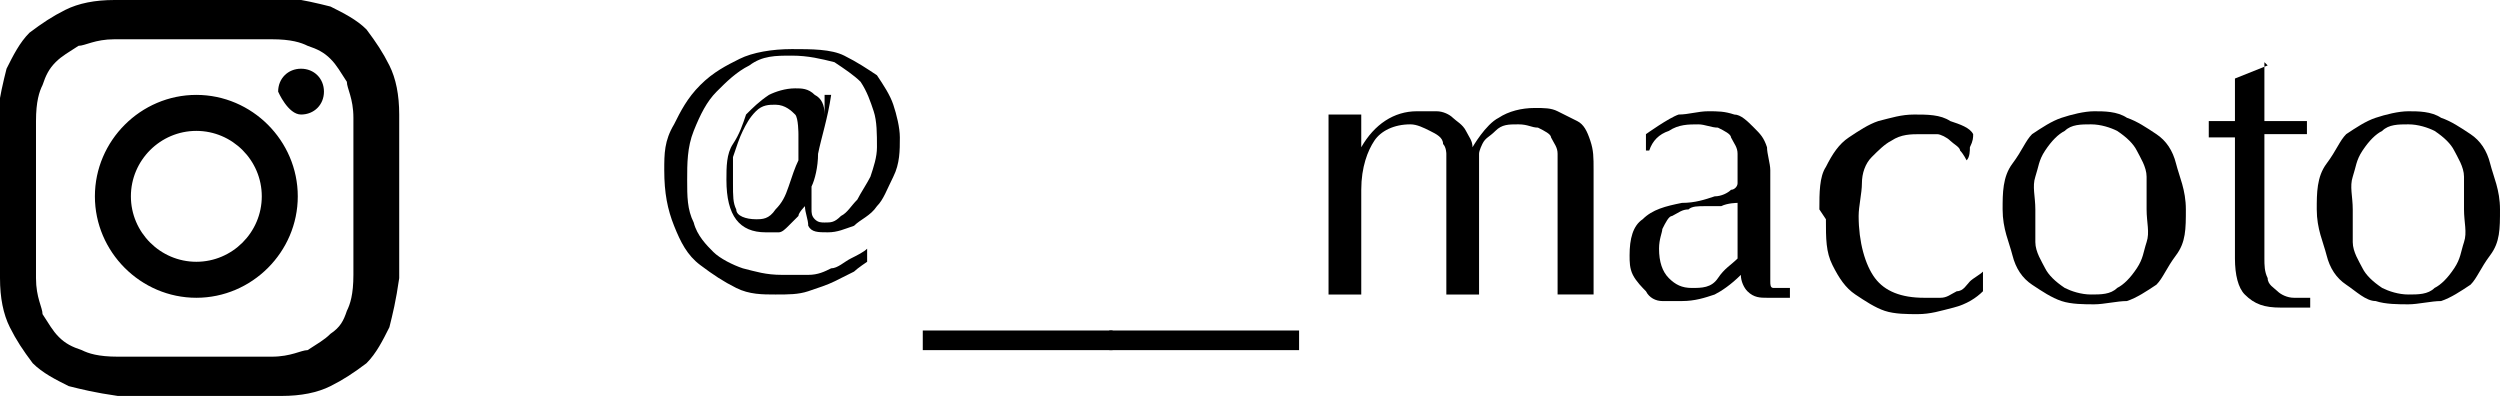
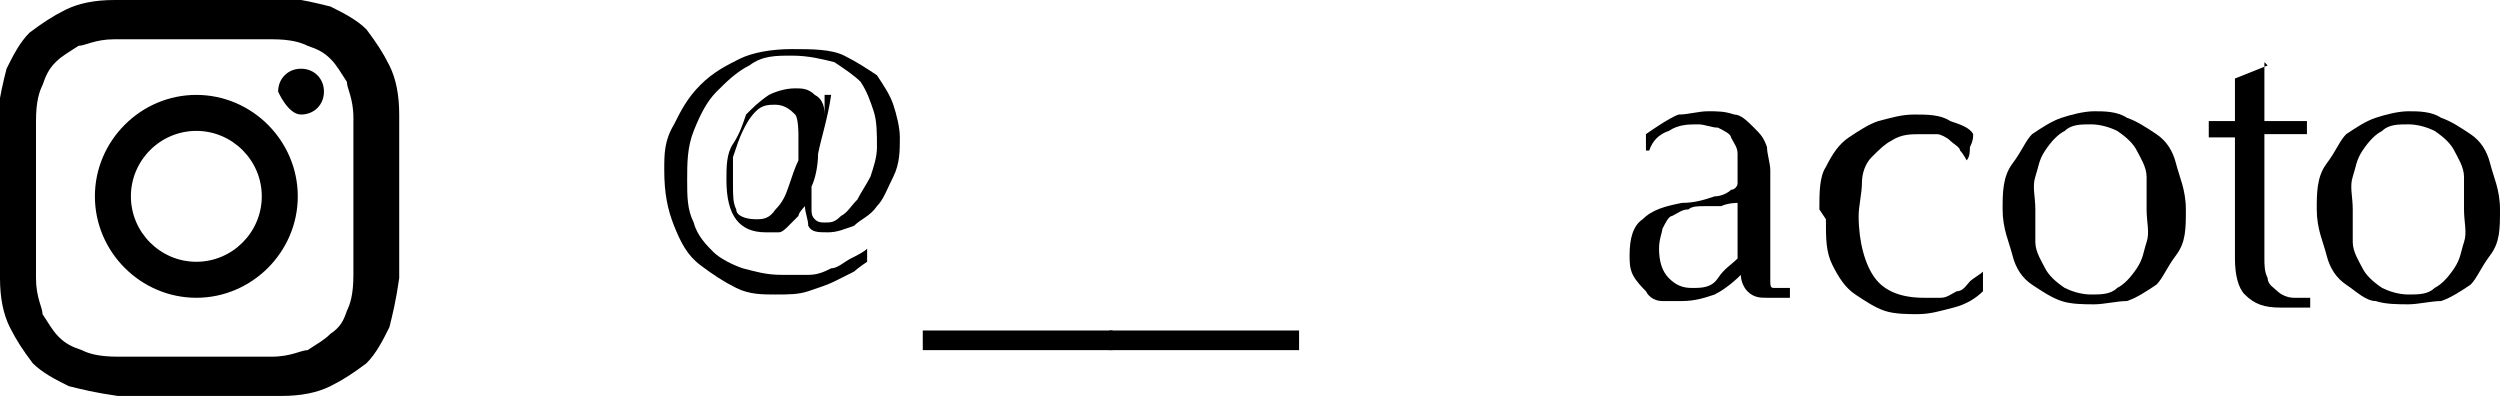
<svg xmlns="http://www.w3.org/2000/svg" id="_レイヤー_2" data-name="レイヤー_2" viewBox="0 0 7.64 1.21">
  <g id="contents">
    <g id="insta_x5F_macoto">
      <g>
        <path d="M2.54.29c-.01.07-.03.13-.04.18,0,.04-.01.08-.02.1,0,.02,0,.04,0,.05,0,0,0,.02,0,.02,0,.01,0,.02.01.03s.02.01.03.01c.02,0,.03,0,.05-.02.02-.01.03-.03.05-.05.01-.02.03-.05.04-.07.01-.03.02-.06.02-.09,0-.04,0-.08-.01-.11s-.02-.06-.04-.09c-.02-.02-.05-.04-.08-.06-.04-.01-.08-.02-.13-.02-.05,0-.09,0-.13.03-.04.02-.07.05-.1.08-.03.03-.05.07-.07.12-.02.05-.02.1-.02.15,0,.05,0,.09.02.13.01.04.04.07.06.09.02.02.06.04.09.05.04.01.07.02.12.02.03,0,.05,0,.08,0s.05-.01.07-.02c.02,0,.04-.02.06-.03s.04-.02.05-.03v.04s-.03.02-.04.03c-.02.01-.04.02-.06.03-.02.01-.05.02-.08.03s-.06.01-.1.01-.08,0-.12-.02c-.04-.02-.07-.04-.11-.07s-.06-.07-.08-.12-.03-.1-.03-.17c0-.05,0-.09.03-.14.02-.04.04-.08.08-.12.04-.04.08-.06.12-.08s.1-.03.16-.03.12,0,.16.02c.04.02.07.04.1.06.02.03.04.06.05.09.01.03.02.07.02.1,0,.04,0,.08-.02.12s-.03.07-.05.09c-.02.03-.05.04-.07.06-.03.01-.05.02-.08.02-.03,0-.05,0-.06-.02,0-.02-.01-.04-.01-.06h0s-.02.02-.02.03c0,0-.02.02-.03.03s-.02.02-.03.02-.03,0-.04,0c-.08,0-.12-.05-.12-.16,0-.04,0-.08.02-.11s.03-.06.04-.09c.02-.02.04-.04.07-.06.02-.01.05-.02.08-.02.02,0,.04,0,.06.02.02.01.03.03.03.06h0v-.06h.07ZM2.44.41s0-.05-.01-.06-.03-.03-.06-.03c-.02,0-.04,0-.06.02-.02.02-.03.04-.04.06-.01.02-.02.05-.03.08,0,.03,0,.05,0,.08,0,.04,0,.06.01.08,0,.02.03.03.06.03.02,0,.04,0,.06-.03.02-.02.03-.04.04-.07.01-.03.02-.06.03-.08,0-.03,0-.05,0-.08Z" />
        <path d="M2.82,1.01h.58v.06h-.58v-.06Z" />
        <path d="M3.39,1.01h.58v.06h-.58v-.06Z" />
-         <path d="M4.06.46s0-.08,0-.11c.02,0,.04,0,.05,0,0,0,.01,0,.02,0,0,0,.02,0,.03,0,0,.03,0,.06,0,.1h0c.04-.07.1-.11.17-.11.02,0,.04,0,.06,0,.02,0,.04.01.05.02.01.01.03.02.04.04.01.02.02.03.02.05h0s.04-.07.08-.09c.03-.02.07-.03.11-.03.03,0,.05,0,.07.01s.04.02.06.03.03.03.04.06.01.05.01.09c0,.01,0,.03,0,.04s0,.03,0,.06c0,.02,0,.05,0,.07,0,.03,0,.06,0,.09,0,.02,0,.04,0,.06,0,.02,0,.04,0,.06,0,0-.02,0-.03,0h-.05s-.02,0-.03,0c0-.02,0-.06,0-.12,0-.06,0-.15,0-.25,0-.02,0-.04,0-.06,0-.02-.01-.03-.02-.05,0-.01-.02-.02-.04-.03-.02,0-.03-.01-.06-.01-.03,0-.05,0-.07.02s-.03.02-.04.04c0,0-.01.02-.01.03,0,0,0,.02,0,.04s0,.04,0,.08c0,.03,0,.08,0,.13,0,.03,0,.07,0,.09,0,.03,0,.06,0,.09-.02,0-.04,0-.05,0-.02,0-.03,0-.05,0,0-.04,0-.09,0-.13,0-.05,0-.09,0-.13v-.09s0-.04,0-.05c0-.01,0-.02,0-.03,0,0,0-.02-.01-.03,0-.02-.02-.03-.04-.04-.02-.01-.04-.02-.06-.02-.05,0-.09.02-.11.05-.02.03-.04.08-.04.15v.1s0,.07,0,.11,0,.08,0,.11c-.02,0-.04,0-.05,0-.02,0-.03,0-.05,0,0-.03,0-.07,0-.11s0-.08,0-.11v-.12s0-.07,0-.11Z" />
        <path d="M5.03.41s.07-.05.1-.06c.03,0,.06-.01.09-.01.03,0,.05,0,.08.01.02,0,.04.02.06.04.02.02.03.03.04.06,0,.02.01.05.01.07,0,.05,0,.09,0,.14,0,.04,0,.09,0,.14v.03s0,.02,0,.03,0,.02.01.02.01,0,.03,0c0,0,0,0,.01,0s0,0,.01,0v.03s-.02,0-.03,0-.03,0-.04,0c-.02,0-.04,0-.06-.02-.01-.01-.02-.03-.02-.05-.03.03-.06.05-.08.06-.03.01-.06.02-.1.02-.02,0-.04,0-.06,0-.02,0-.04-.01-.05-.03-.01-.01-.03-.03-.04-.05s-.01-.04-.01-.06c0-.05.01-.09.04-.11.03-.03.07-.04.12-.05.04,0,.07-.01.1-.02.02,0,.04-.01.05-.02.01,0,.02-.01.02-.02,0,0,0-.02,0-.03,0-.02,0-.04,0-.06,0-.02-.01-.03-.02-.05,0-.01-.02-.02-.04-.03-.02,0-.04-.01-.06-.01-.03,0-.06,0-.09.02-.03.01-.05.03-.06.06h-.01v-.06ZM5.31.62s-.03,0-.05.01c-.02,0-.03,0-.05,0-.02,0-.04,0-.05.01-.02,0-.03.01-.05.02-.01,0-.02.02-.03.04,0,.01-.01.03-.01.06,0,.04.01.07.03.09.02.02.04.03.07.03.03,0,.06,0,.08-.03s.04-.04.06-.06v-.18Z" />
        <path d="M5.56.64c0-.05,0-.1.02-.13.02-.04.04-.07.07-.09s.06-.04.09-.05c.04-.01.07-.02.11-.02.04,0,.08,0,.11.02.03.01.06.02.07.04,0,.01,0,.02-.01.04,0,.01,0,.03-.01.04h0s-.01-.02-.02-.03c0-.01-.02-.02-.03-.03s-.03-.02-.04-.02-.03,0-.05,0c-.03,0-.06,0-.09.02-.02.01-.04.03-.06.05s-.03.05-.03.08c0,.03-.01.07-.01.1,0,.08.02.15.05.19.03.04.08.06.15.06.02,0,.03,0,.05,0,.02,0,.03-.01.05-.02.02,0,.03-.02.04-.03.01-.01.03-.02.04-.03h0s0,.04,0,.06c-.02.02-.05.04-.09.05s-.07.02-.11.02c-.03,0-.07,0-.1-.01-.03-.01-.06-.03-.09-.05-.03-.02-.05-.05-.07-.09s-.02-.08-.02-.14Z" />
        <path d="M6.12.64c0-.05,0-.1.03-.14s.04-.07.06-.09c.03-.02.06-.04.09-.05s.07-.02.1-.02.07,0,.1.02c.03.01.06.03.09.05.03.02.05.05.06.09s.03.08.03.14,0,.1-.03.14-.04.07-.06.09c-.03.02-.06.04-.09.05-.03,0-.07.01-.1.01s-.07,0-.1-.01-.06-.03-.09-.05c-.03-.02-.05-.05-.06-.09s-.03-.08-.03-.14ZM6.22.64s0,.07,0,.1.02.06.03.08.03.04.06.06c.02.01.05.02.08.02s.06,0,.08-.02c.02-.01.04-.03.06-.06s.02-.05.03-.08,0-.06,0-.1,0-.07,0-.1-.02-.06-.03-.08-.03-.04-.06-.06c-.02-.01-.05-.02-.08-.02s-.06,0-.08.02c-.02.01-.04.03-.06.06s-.02.05-.03.08,0,.06,0,.1Z" />
        <path d="M6.92.19s0,.06,0,.09c0,.03,0,.06,0,.09,0,0,.02,0,.05,0s.05,0,.08,0c0,0,0,0,0,.01h0v.02s0,0,0,.01c-.01,0-.02,0-.03,0s-.02,0-.04,0h-.06s0,.02,0,.04c0,.02,0,.05,0,.08,0,.03,0,.06,0,.1,0,.03,0,.06,0,.09,0,.02,0,.04,0,.07,0,.02,0,.04.01.06,0,.02.02.03.03.04.01.01.03.02.05.02,0,0,.01,0,.02,0,.01,0,.02,0,.03,0v.03s-.03,0-.04,0c-.02,0-.03,0-.05,0-.05,0-.08-.01-.11-.04-.02-.02-.03-.06-.03-.11,0-.02,0-.04,0-.07s0-.05,0-.08c0-.03,0-.06,0-.1,0-.04,0-.08,0-.12h-.04s-.01,0-.02,0c0,0-.01,0-.02,0,0,0,0,0,0-.01h0v-.03s0,0,0-.01c.03,0,.06,0,.08,0,0-.02,0-.04,0-.06,0-.02,0-.05,0-.07l.1-.04h0Z" />
        <path d="M7.08.64c0-.05,0-.1.03-.14s.04-.07.06-.09c.03-.02.06-.04.09-.05.03-.01.07-.02.1-.02s.07,0,.1.02c.03.01.06.03.09.05.03.02.05.05.06.09s.03.08.03.14,0,.1-.03.14-.04.07-.06.09c-.03.02-.06.04-.09.05-.03,0-.07.01-.1.01s-.07,0-.1-.01c-.03,0-.06-.03-.09-.05-.03-.02-.05-.05-.06-.09s-.03-.08-.03-.14ZM7.19.64s0,.07,0,.1.02.06.03.08.03.04.06.06c.02.01.05.02.08.02s.06,0,.08-.02c.02-.01.04-.03.06-.06s.02-.05.03-.08,0-.06,0-.1,0-.07,0-.1-.02-.06-.03-.08-.03-.04-.06-.06c-.02-.01-.05-.02-.08-.02s-.06,0-.08.02c-.02.01-.04.03-.06.06s-.02.05-.03.08,0,.06,0,.1Z" />
      </g>
      <path d="M.35,0c-.06,0-.11.01-.15.03-.04.02-.07.04-.11.07-.03.03-.05.07-.07.11-.01.04-.02.08-.03.15C0,.42,0,.44,0,.6c0,.16,0,.18,0,.25,0,.06.01.11.03.15.02.04.04.07.07.11.03.03.07.05.11.07.04.01.08.02.15.03.06,0,.08,0,.25,0,.16,0,.18,0,.25,0,.06,0,.11-.01.15-.03.04-.02.07-.04.11-.07.03-.03.05-.07.07-.11.01-.04.02-.08.03-.15,0-.06,0-.08,0-.25,0-.16,0-.18,0-.25,0-.06-.01-.11-.03-.15-.02-.04-.04-.07-.07-.11-.03-.03-.07-.05-.11-.07-.04-.01-.08-.02-.15-.03C.79,0,.77,0,.6,0c-.16,0-.18,0-.25,0M.36,1.09c-.06,0-.09-.01-.11-.02-.03-.01-.05-.02-.07-.04-.02-.02-.03-.04-.05-.07,0-.02-.02-.05-.02-.11,0-.06,0-.08,0-.24,0-.16,0-.18,0-.24,0-.06.01-.09.02-.11.01-.03.02-.05.04-.07.02-.02.04-.03.07-.05.02,0,.05-.02.11-.02.06,0,.08,0,.24,0,.16,0,.18,0,.24,0,.06,0,.09.01.11.02.03.01.05.02.07.04.02.02.03.04.05.07,0,.02.02.05.02.11,0,.06,0,.08,0,.24,0,.16,0,.18,0,.24,0,.06-.01.09-.02.11-.01.03-.02.05-.05.07-.02.02-.04.03-.07.05-.02,0-.05.02-.11.02-.06,0-.08,0-.24,0-.16,0-.18,0-.24,0M.85.28s.03.07.07.07c.04,0,.07-.03.07-.07,0-.04-.03-.07-.07-.07s-.07.03-.07.07M.29.6c0,.17.14.31.31.31.17,0,.31-.14.31-.31,0-.17-.14-.31-.31-.31-.17,0-.31.14-.31.31M.4.6c0-.11.09-.2.2-.2.11,0,.2.09.2.2,0,.11-.09.2-.2.2-.11,0-.2-.09-.2-.2" />
    </g>
  </g>
</svg>